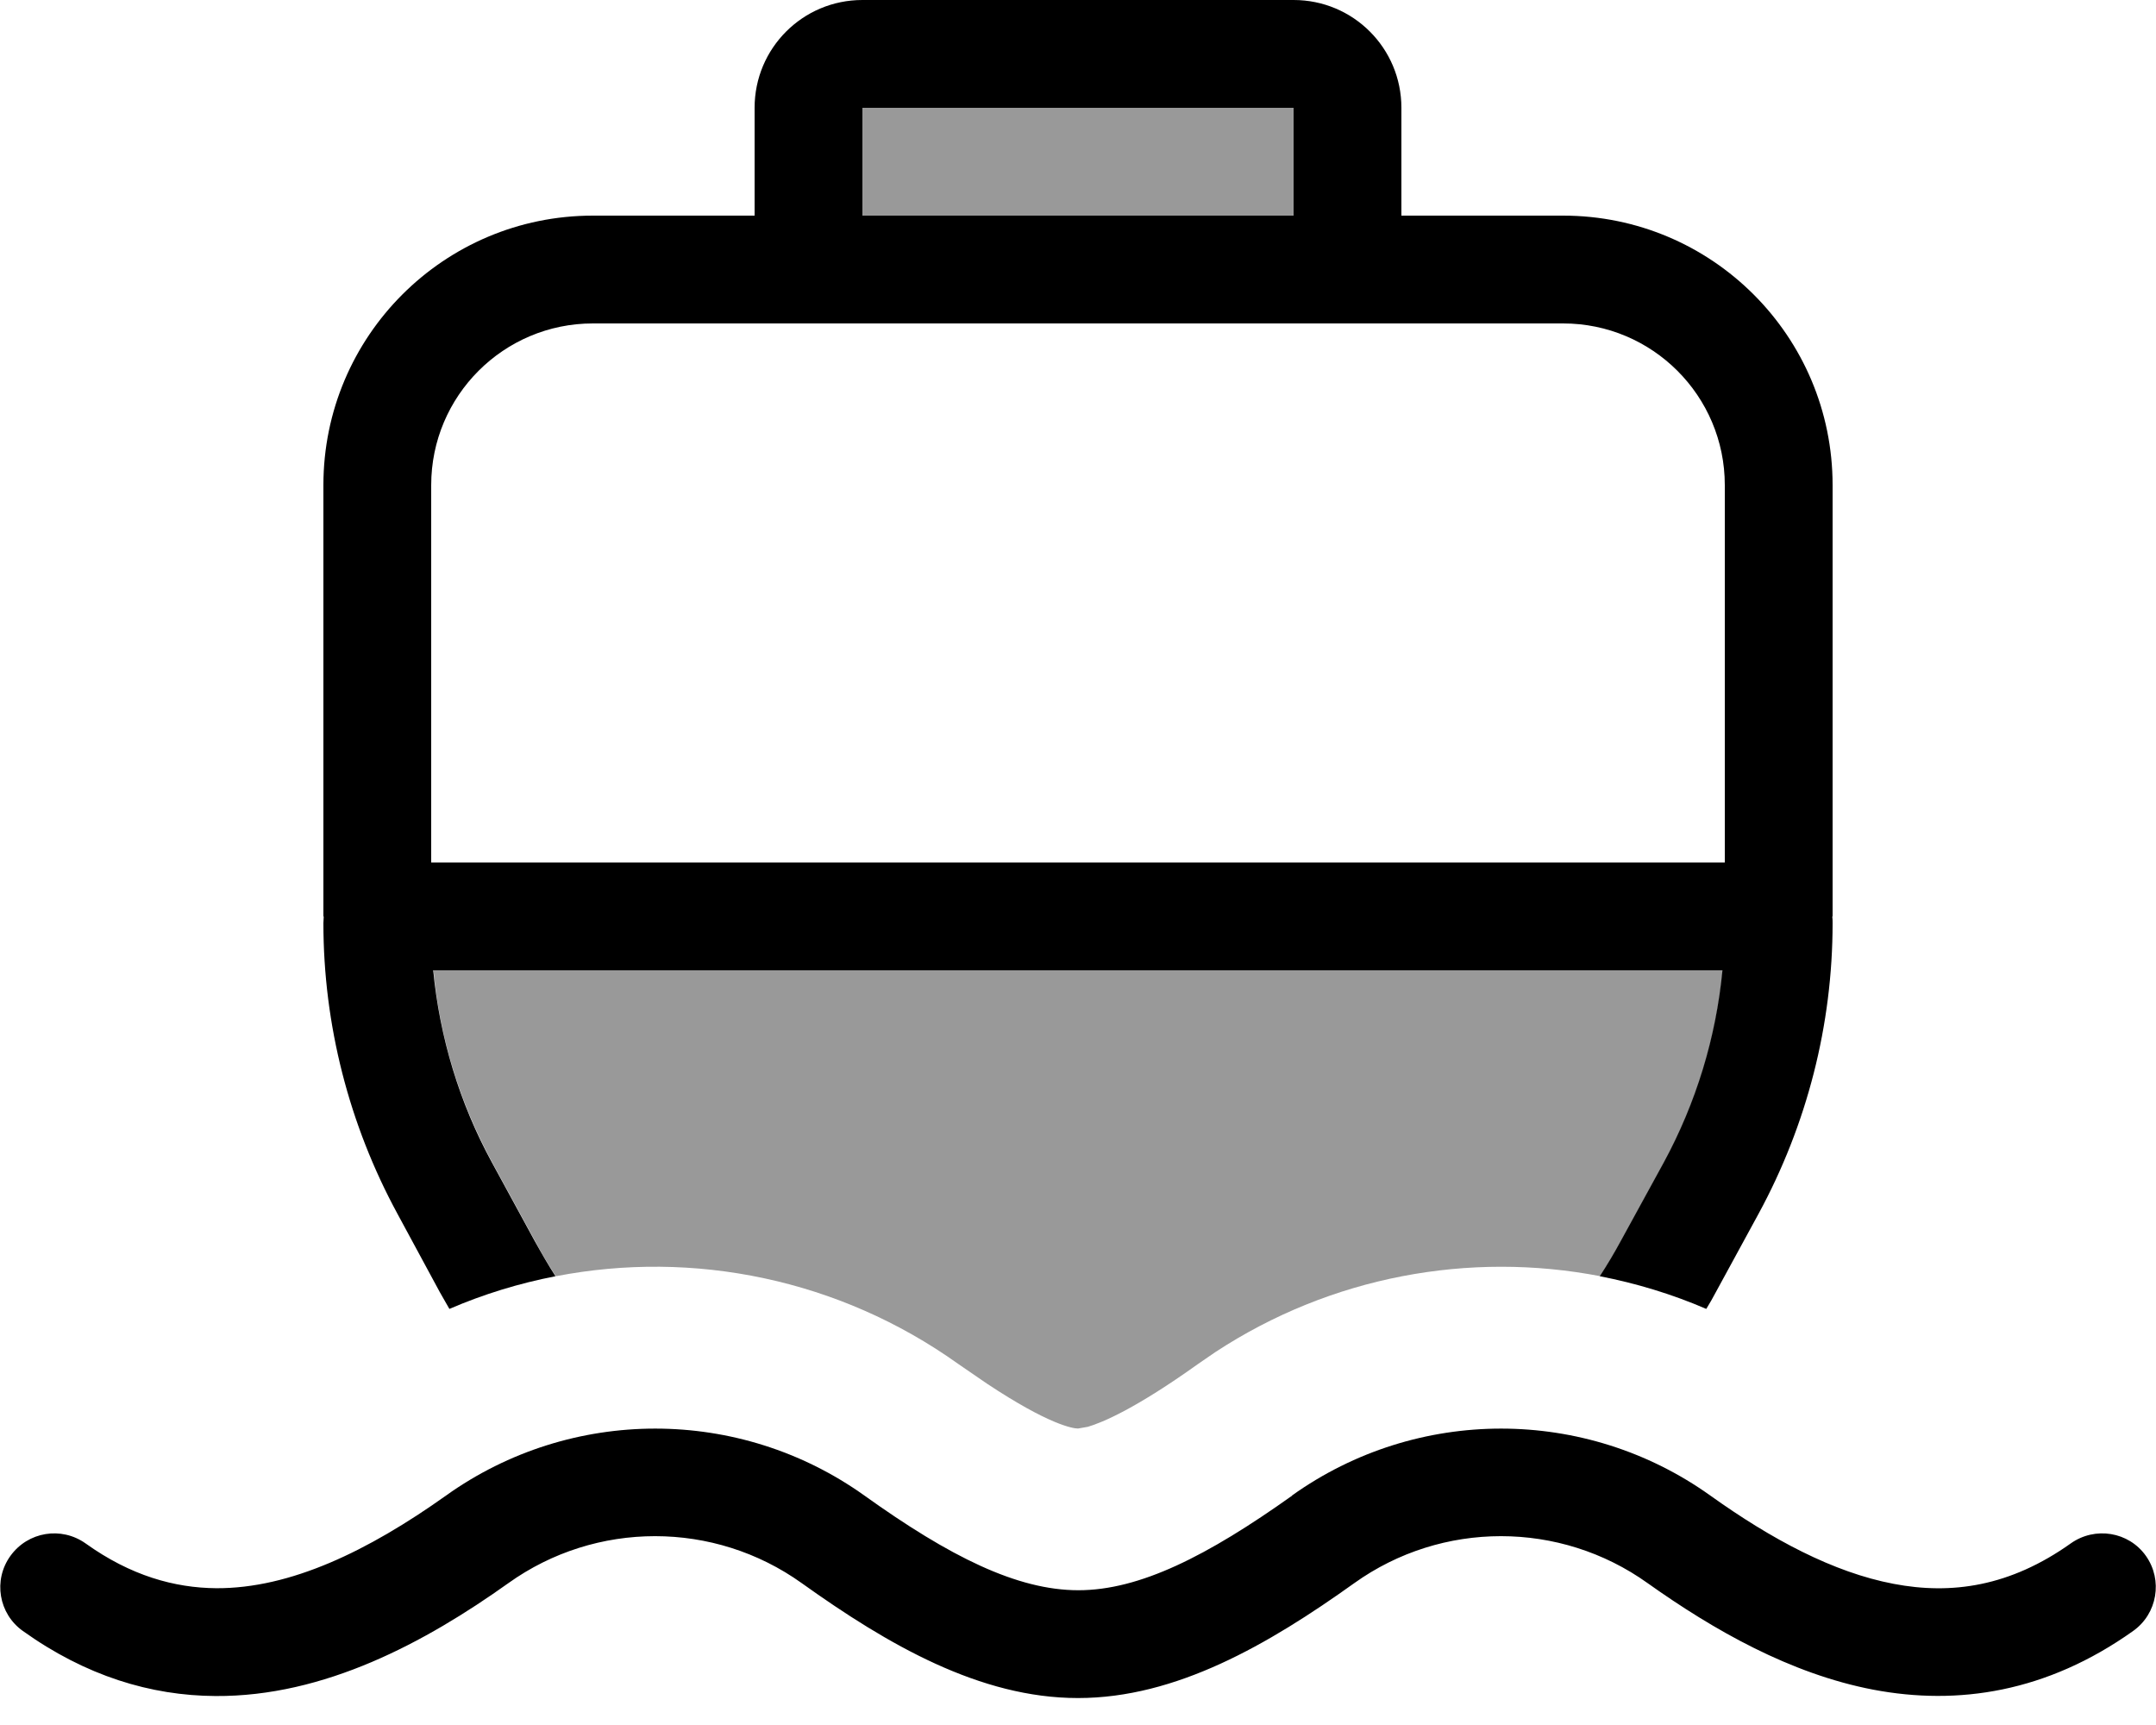
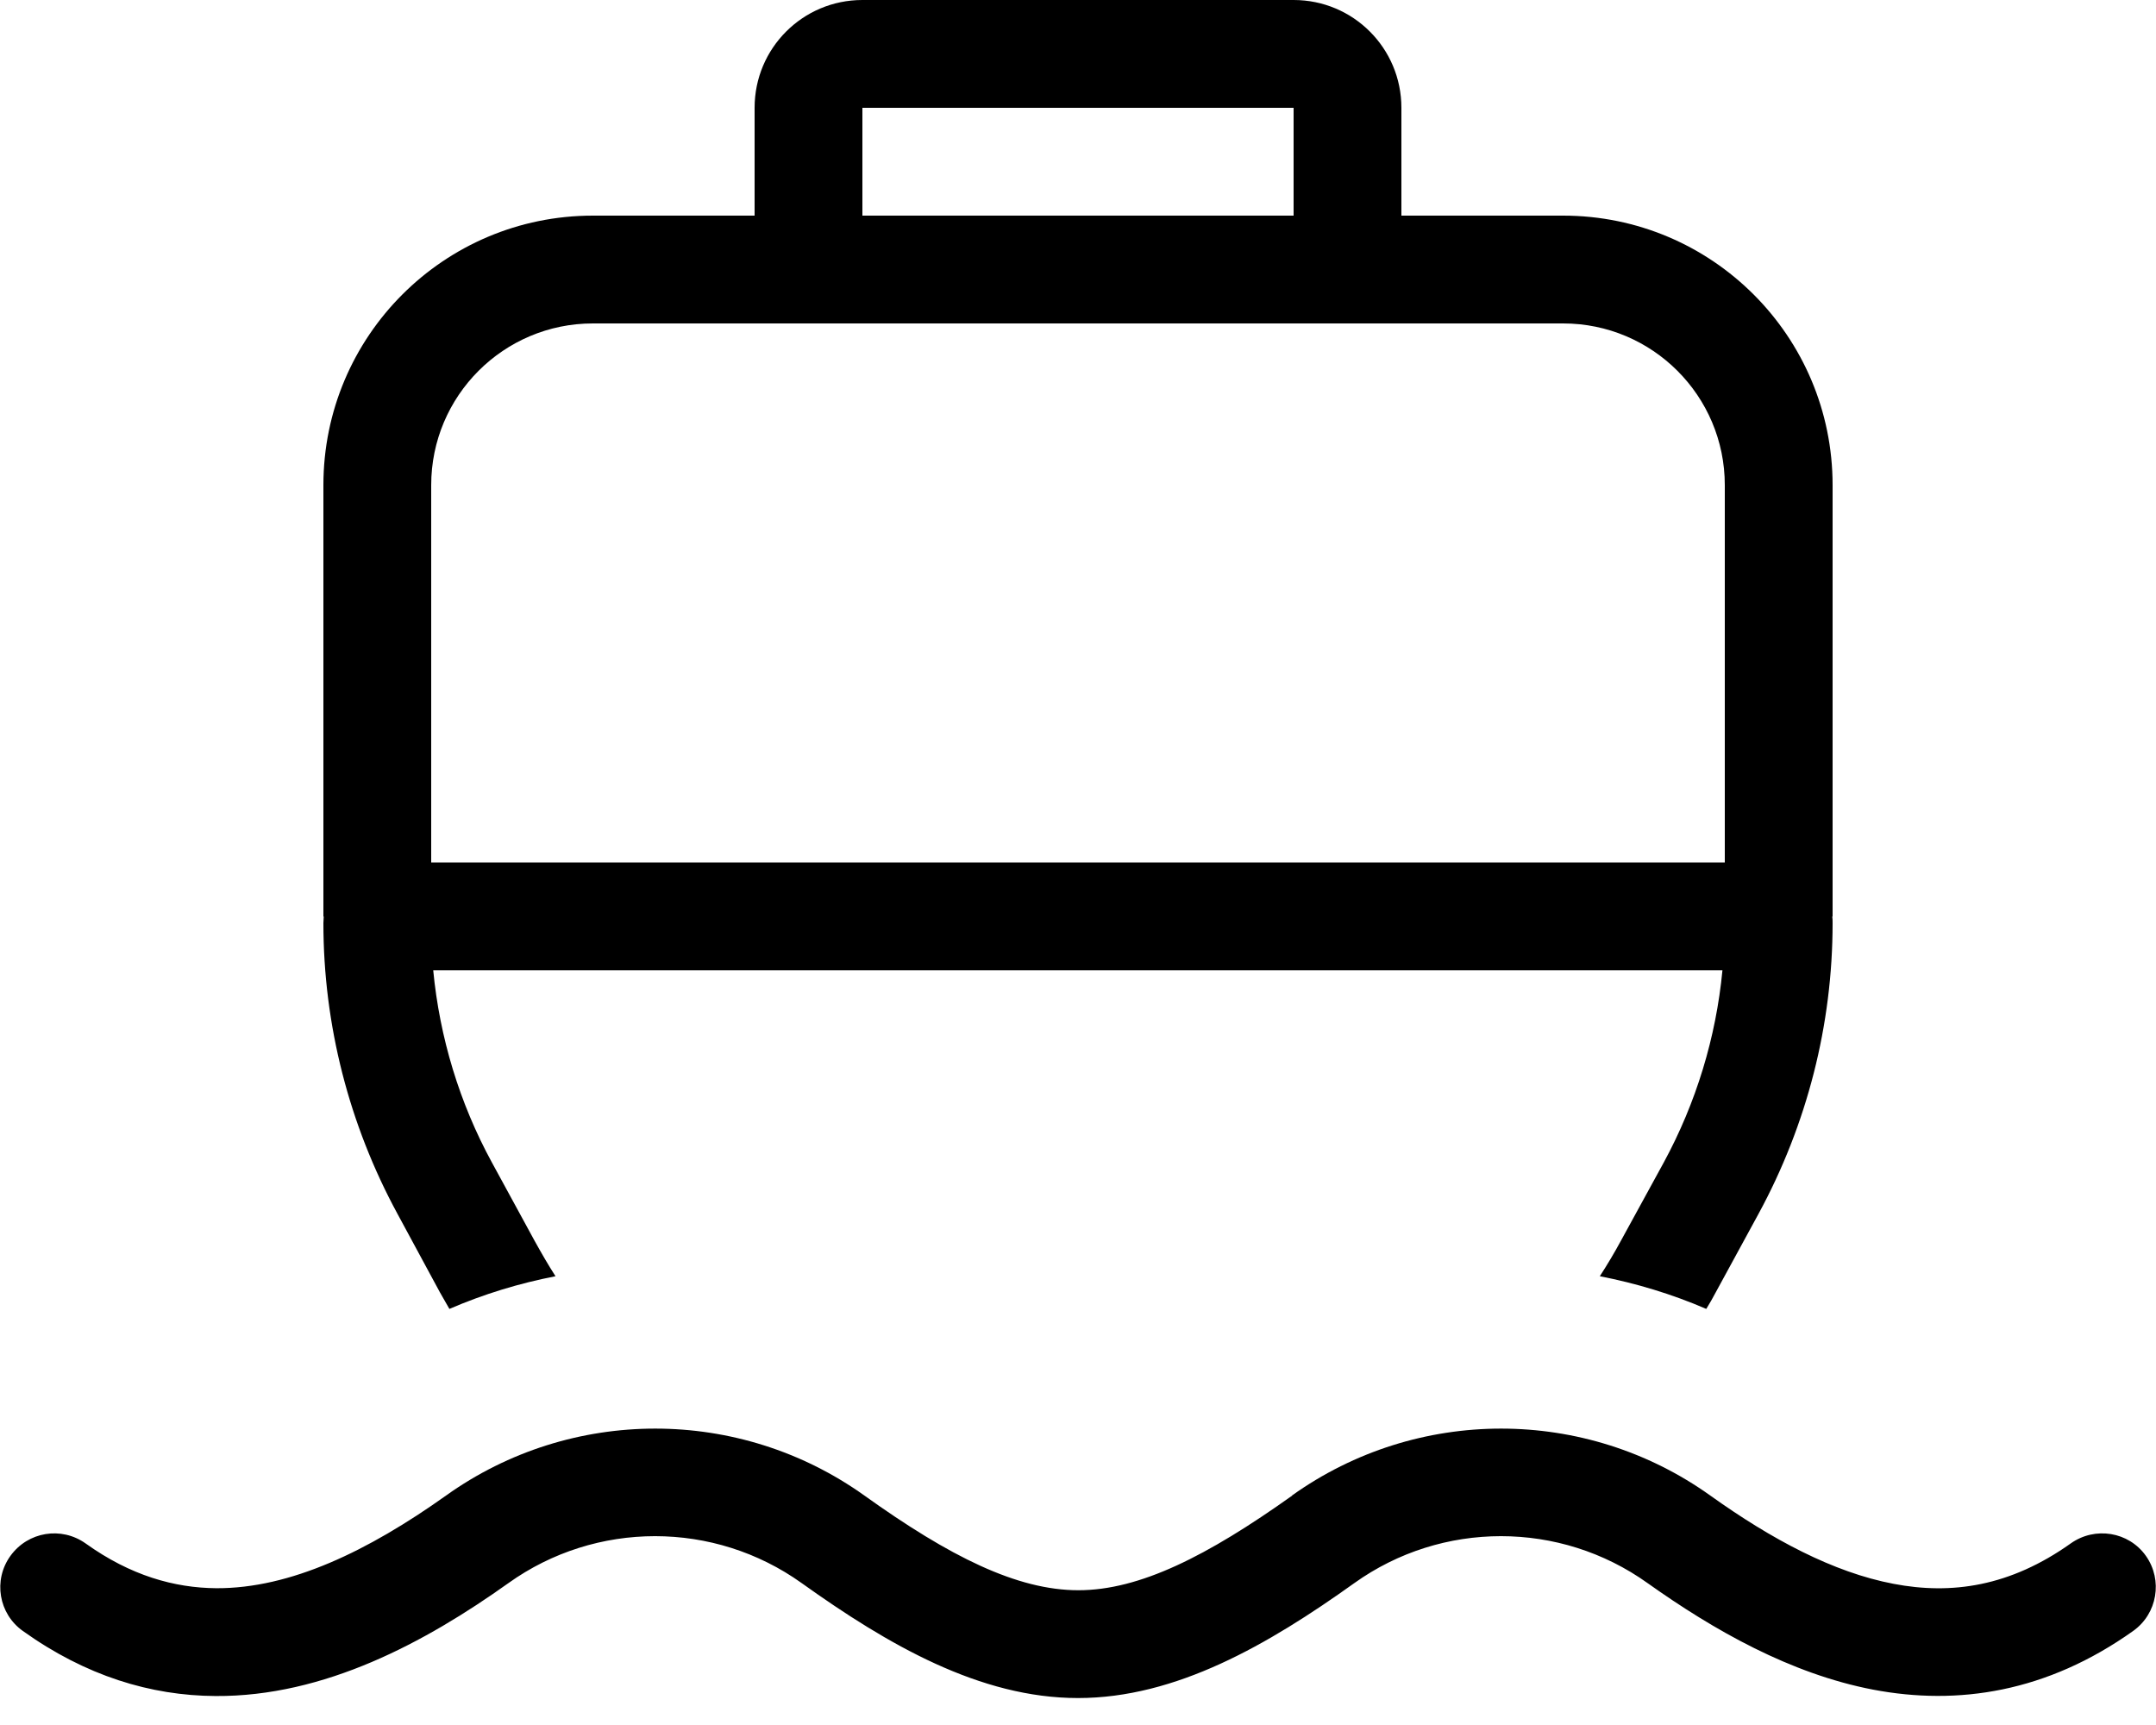
<svg xmlns="http://www.w3.org/2000/svg" viewBox="0 0 640 512">
-   <path style="fill:currentColor;opacity:.4" d="M128.7 288l382.7 0c-1.9 19.9-7.8 39.4-17.4 57l-12.7 23.3c-2 3.6-4.1 7.1-6.2 10.5-38.9-7.5-80 0-114.3 22.5l-5.1 3.5c-18.6 13.3-28.4 17.4-32.8 18.7L320 424c-1.5 0-8.6-1.1-27-13.3l-8.6-5.9c-35.3-25.2-78.6-33.9-119.4-26-2.2-3.4-4.3-6.9-6.2-10.5L146.1 345c-9.6-17.7-15.6-37.1-17.4-57zM256 32l128 0 0 32-128 0 0-32z" />
  <path style="fill:currentColor;opacity:1" d="M383.5 443.9c37.1-26.5 87.1-26.5 124.2 0 18.2 13 36.5 22.8 54.4 26.2 17.2 3.3 34.6 .8 52.6-12 7.2-5.1 17.2-3.5 22.3 3.7s3.4 17.2-3.8 22.3c-25.6 18.2-52 22.2-77.2 17.4-24.5-4.7-47.2-17.6-66.9-31.6-26-18.6-61.1-18.6-87.1 0-25.6 18.3-52.9 34.1-82 34.1s-56.4-15.8-82-34.1c-26-18.6-61.1-18.6-87.1 0-24.7 17.6-54.6 33.7-86.9 33.5-19.3-.1-38.6-6-57.2-19.3-7.2-5.1-8.9-15.1-3.7-22.3s15.1-8.8 22.3-3.7c13.4 9.6 26.4 13.2 38.8 13.3 22 .1 45-11 68.2-27.5 37.1-26.5 87.1-26.5 124.2 0 25.3 18.1 45.3 28.1 63.5 28.1s38.2-10.1 63.5-28.1zM384 0c17.7 0 32 14.3 32 32l0 32 48 0c44.2 0 80 35.8 80 80l0 128-.1 0c.1 .7 .1 1.3 .1 2 0 30.2-7.6 59.8-22 86.3l-12.7 23.3c-.9 1.7-1.8 3.3-2.8 4.9-10.2-4.4-20.8-7.6-31.6-9.7 2.2-3.4 4.3-6.9 6.3-10.6L493.9 345c9.6-17.7 15.5-37.1 17.4-57l-382.7 0c1.9 19.9 7.8 39.4 17.4 57l12.7 23.3c2 3.6 4 7.1 6.2 10.5-10.8 2.1-21.3 5.3-31.5 9.7-.9-1.6-1.9-3.3-2.8-4.9L118 360.3c-14.4-26.5-22-56.2-22-86.3 0-.7 .1-1.4 .1-2l-.1 0 0-128c0-44.2 35.8-80 80-80l48 0 0-32c0-17.7 14.3-32 32-32L384 0zM176 96c-26.5 0-48 21.5-48 48l0 112 384 0 0-112c0-26.5-21.5-48-48-48L176 96zm80-32l128 0 0-32-128 0 0 32z" />
</svg>